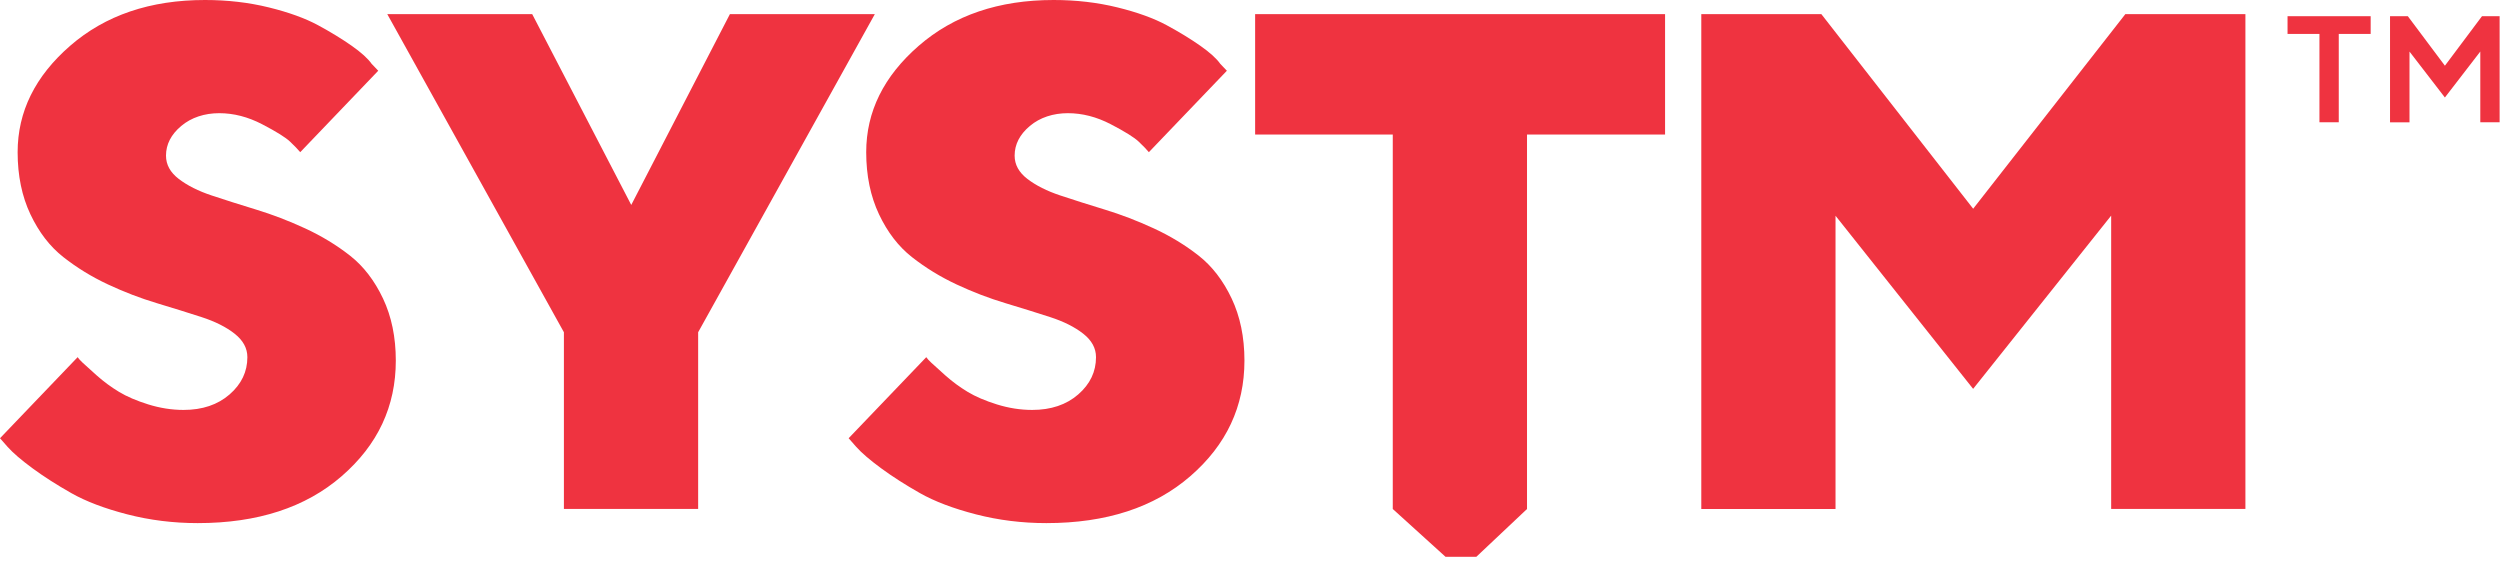
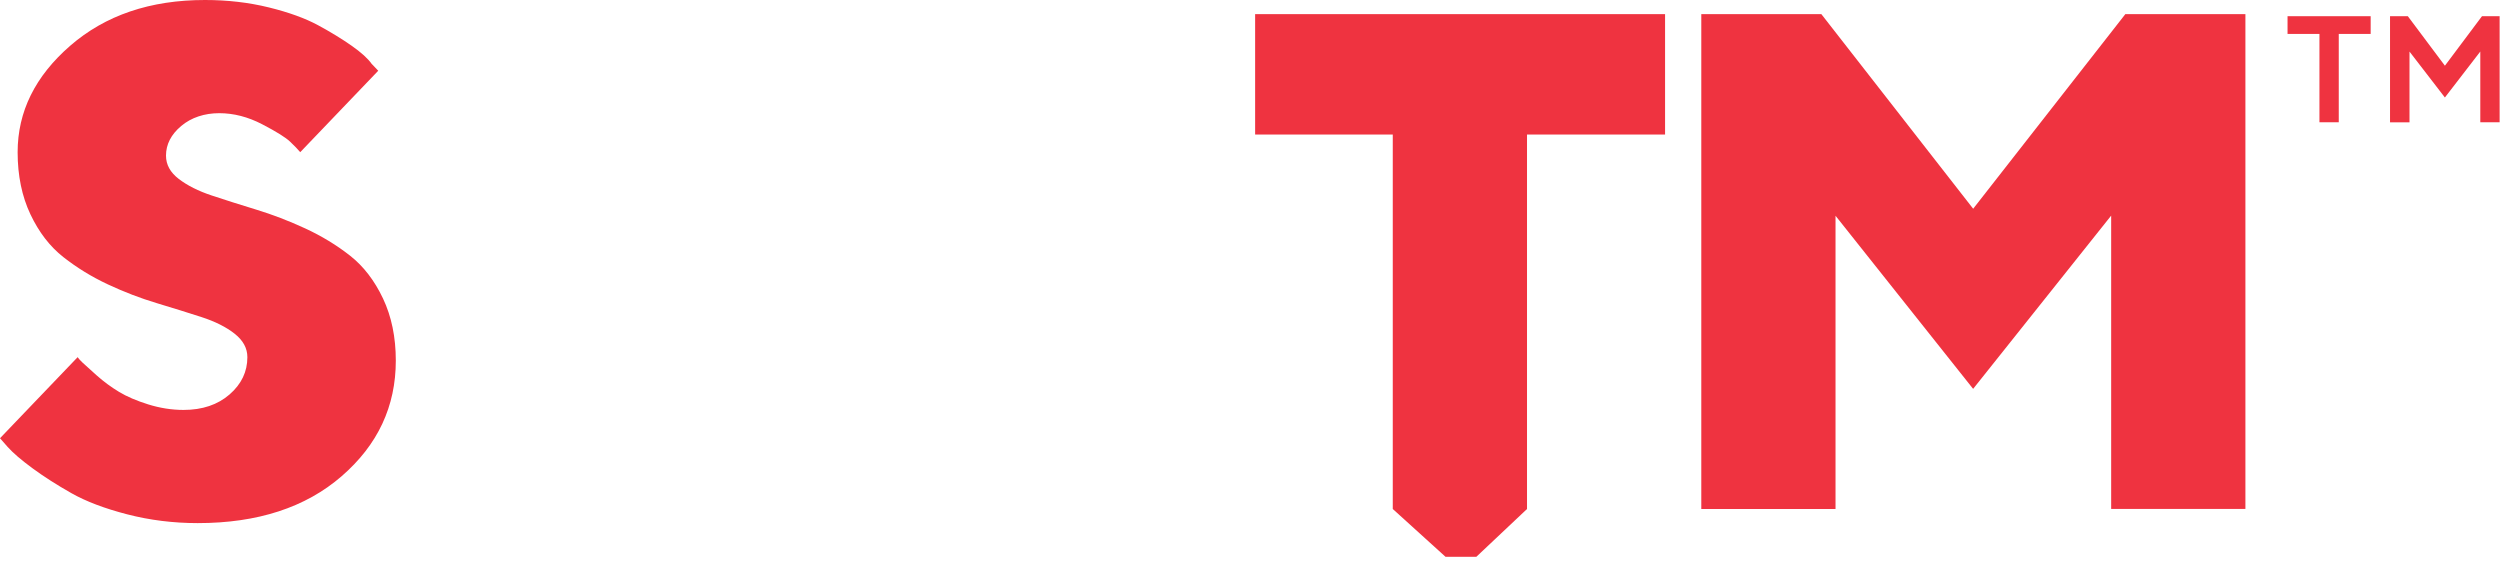
<svg xmlns="http://www.w3.org/2000/svg" width="176" height="40" viewBox="0 0 176 40" fill="none">
  <path d="M88.361 0.995V9.473H98.051V35.833L101.766 39.2H103.932L107.502 35.833V9.473H117.221V0.995H88.361Z" fill="#EF3340" />
  <path d="M16.518 23.492C15.918 23.022 15.148 22.635 14.2 22.327C13.252 22.02 12.2 21.691 11.042 21.343C9.885 20.996 8.735 20.555 7.592 20.02C6.449 19.484 5.407 18.844 4.46 18.099C3.512 17.354 2.738 16.348 2.141 15.086C1.544 13.824 1.241 12.366 1.241 10.713C1.241 7.863 2.474 5.364 4.944 3.219C7.415 1.074 10.576 0 14.428 0C16.016 0 17.513 0.174 18.924 0.521C20.334 0.868 21.488 1.288 22.385 1.772C23.282 2.257 24.074 2.742 24.754 3.219C25.434 3.696 25.904 4.123 26.165 4.496L26.628 4.98L21.137 10.713C20.974 10.518 20.736 10.272 20.421 9.972C20.106 9.672 19.448 9.263 18.453 8.746C17.459 8.228 16.45 7.968 15.43 7.968C14.41 7.968 13.469 8.268 12.757 8.869C12.044 9.469 11.686 10.164 11.686 10.959C11.686 11.592 11.986 12.138 12.587 12.598C13.187 13.057 13.958 13.448 14.905 13.762C15.853 14.077 16.898 14.41 18.038 14.757C19.177 15.104 20.331 15.546 21.488 16.081C22.645 16.616 23.698 17.256 24.646 18.001C25.593 18.746 26.367 19.752 26.964 21.014C27.561 22.276 27.865 23.734 27.865 25.387C27.865 28.61 26.595 31.322 24.052 33.525C21.51 35.728 18.131 36.827 13.921 36.827C12.203 36.827 10.55 36.621 8.955 36.209C7.36 35.797 6.047 35.297 5.02 34.715C3.993 34.133 3.082 33.55 2.286 32.965C1.49 32.379 0.908 31.879 0.535 31.46L0 30.852L5.465 25.145C5.53 25.242 5.646 25.373 5.816 25.532C5.986 25.691 6.319 25.995 6.811 26.432C7.303 26.87 7.827 27.253 8.377 27.586C8.927 27.919 9.617 28.215 10.442 28.472C11.267 28.729 12.095 28.859 12.92 28.859C14.247 28.859 15.328 28.494 16.164 27.767C16.999 27.04 17.415 26.165 17.415 25.145C17.415 24.512 17.115 23.962 16.515 23.492H16.518Z" fill="#EF3340" />
-   <path d="M61.588 0.995L49.15 23.39V35.829H39.699V23.39L27.264 0.995H37.467L44.44 14.428L51.385 0.995H61.588Z" fill="#EF3340" />
-   <path d="M76.259 23.492C75.659 23.022 74.888 22.635 73.941 22.327C72.993 22.02 71.94 21.691 70.783 21.343C69.626 20.996 68.475 20.555 67.332 20.02C66.189 19.484 65.148 18.844 64.2 18.099C63.252 17.354 62.478 16.348 61.882 15.086C61.285 13.824 60.981 12.366 60.981 10.713C60.981 7.863 62.215 5.364 64.685 3.219C67.155 1.074 70.316 0 74.172 0C75.76 0 77.257 0.174 78.668 0.521C80.078 0.868 81.232 1.288 82.129 1.772C83.026 2.257 83.818 2.742 84.498 3.219C85.178 3.696 85.648 4.123 85.909 4.496L86.372 4.98L80.881 10.713C80.719 10.518 80.48 10.272 80.165 9.972C79.85 9.672 79.192 9.263 78.198 8.746C77.203 8.228 76.194 7.968 75.174 7.968C74.154 7.968 73.213 8.268 72.501 8.869C71.788 9.469 71.43 10.164 71.43 10.959C71.43 11.592 71.731 12.138 72.331 12.598C72.931 13.057 73.702 13.448 74.649 13.762C75.597 14.077 76.642 14.41 77.782 14.757C78.921 15.104 80.075 15.546 81.232 16.081C82.39 16.616 83.442 17.256 84.39 18.001C85.337 18.746 86.111 19.752 86.708 21.014C87.305 22.276 87.609 23.734 87.609 25.387C87.609 28.61 86.339 31.322 83.796 33.525C81.254 35.728 77.876 36.827 73.666 36.827C71.948 36.827 70.295 36.621 68.7 36.209C67.105 35.797 65.792 35.297 64.764 34.715C63.737 34.133 62.826 33.55 62.03 32.965C61.234 32.379 60.652 31.879 60.279 31.46L59.744 30.852L65.209 25.145C65.274 25.242 65.39 25.373 65.56 25.532C65.73 25.691 66.063 25.995 66.555 26.432C67.047 26.87 67.571 27.253 68.121 27.586C68.671 27.919 69.362 28.215 70.186 28.472C71.011 28.729 71.839 28.859 72.664 28.859C73.991 28.859 75.073 28.494 75.908 27.767C76.744 27.04 77.159 26.165 77.159 25.145C77.159 24.512 76.859 23.962 76.259 23.492Z" fill="#EF3340" />
  <path d="M129.221 15.184V35.833H119.771V0.995H128.223L138.911 14.695L149.624 0.995H158.077V35.829H148.626V15.18L138.908 27.376L129.214 15.18L129.221 15.184Z" fill="#EF3340" />
  <path d="M161.039 1.139H166.895V2.391H164.649V8.608H163.289V2.391H161.043V1.139H161.039ZM172.118 6.861L169.629 3.631V8.612H168.258V1.139H169.51L172.121 4.626L174.733 1.139H175.973V8.608H174.613V3.628L172.125 6.858L172.118 6.861Z" fill="#EF3340" />
</svg>